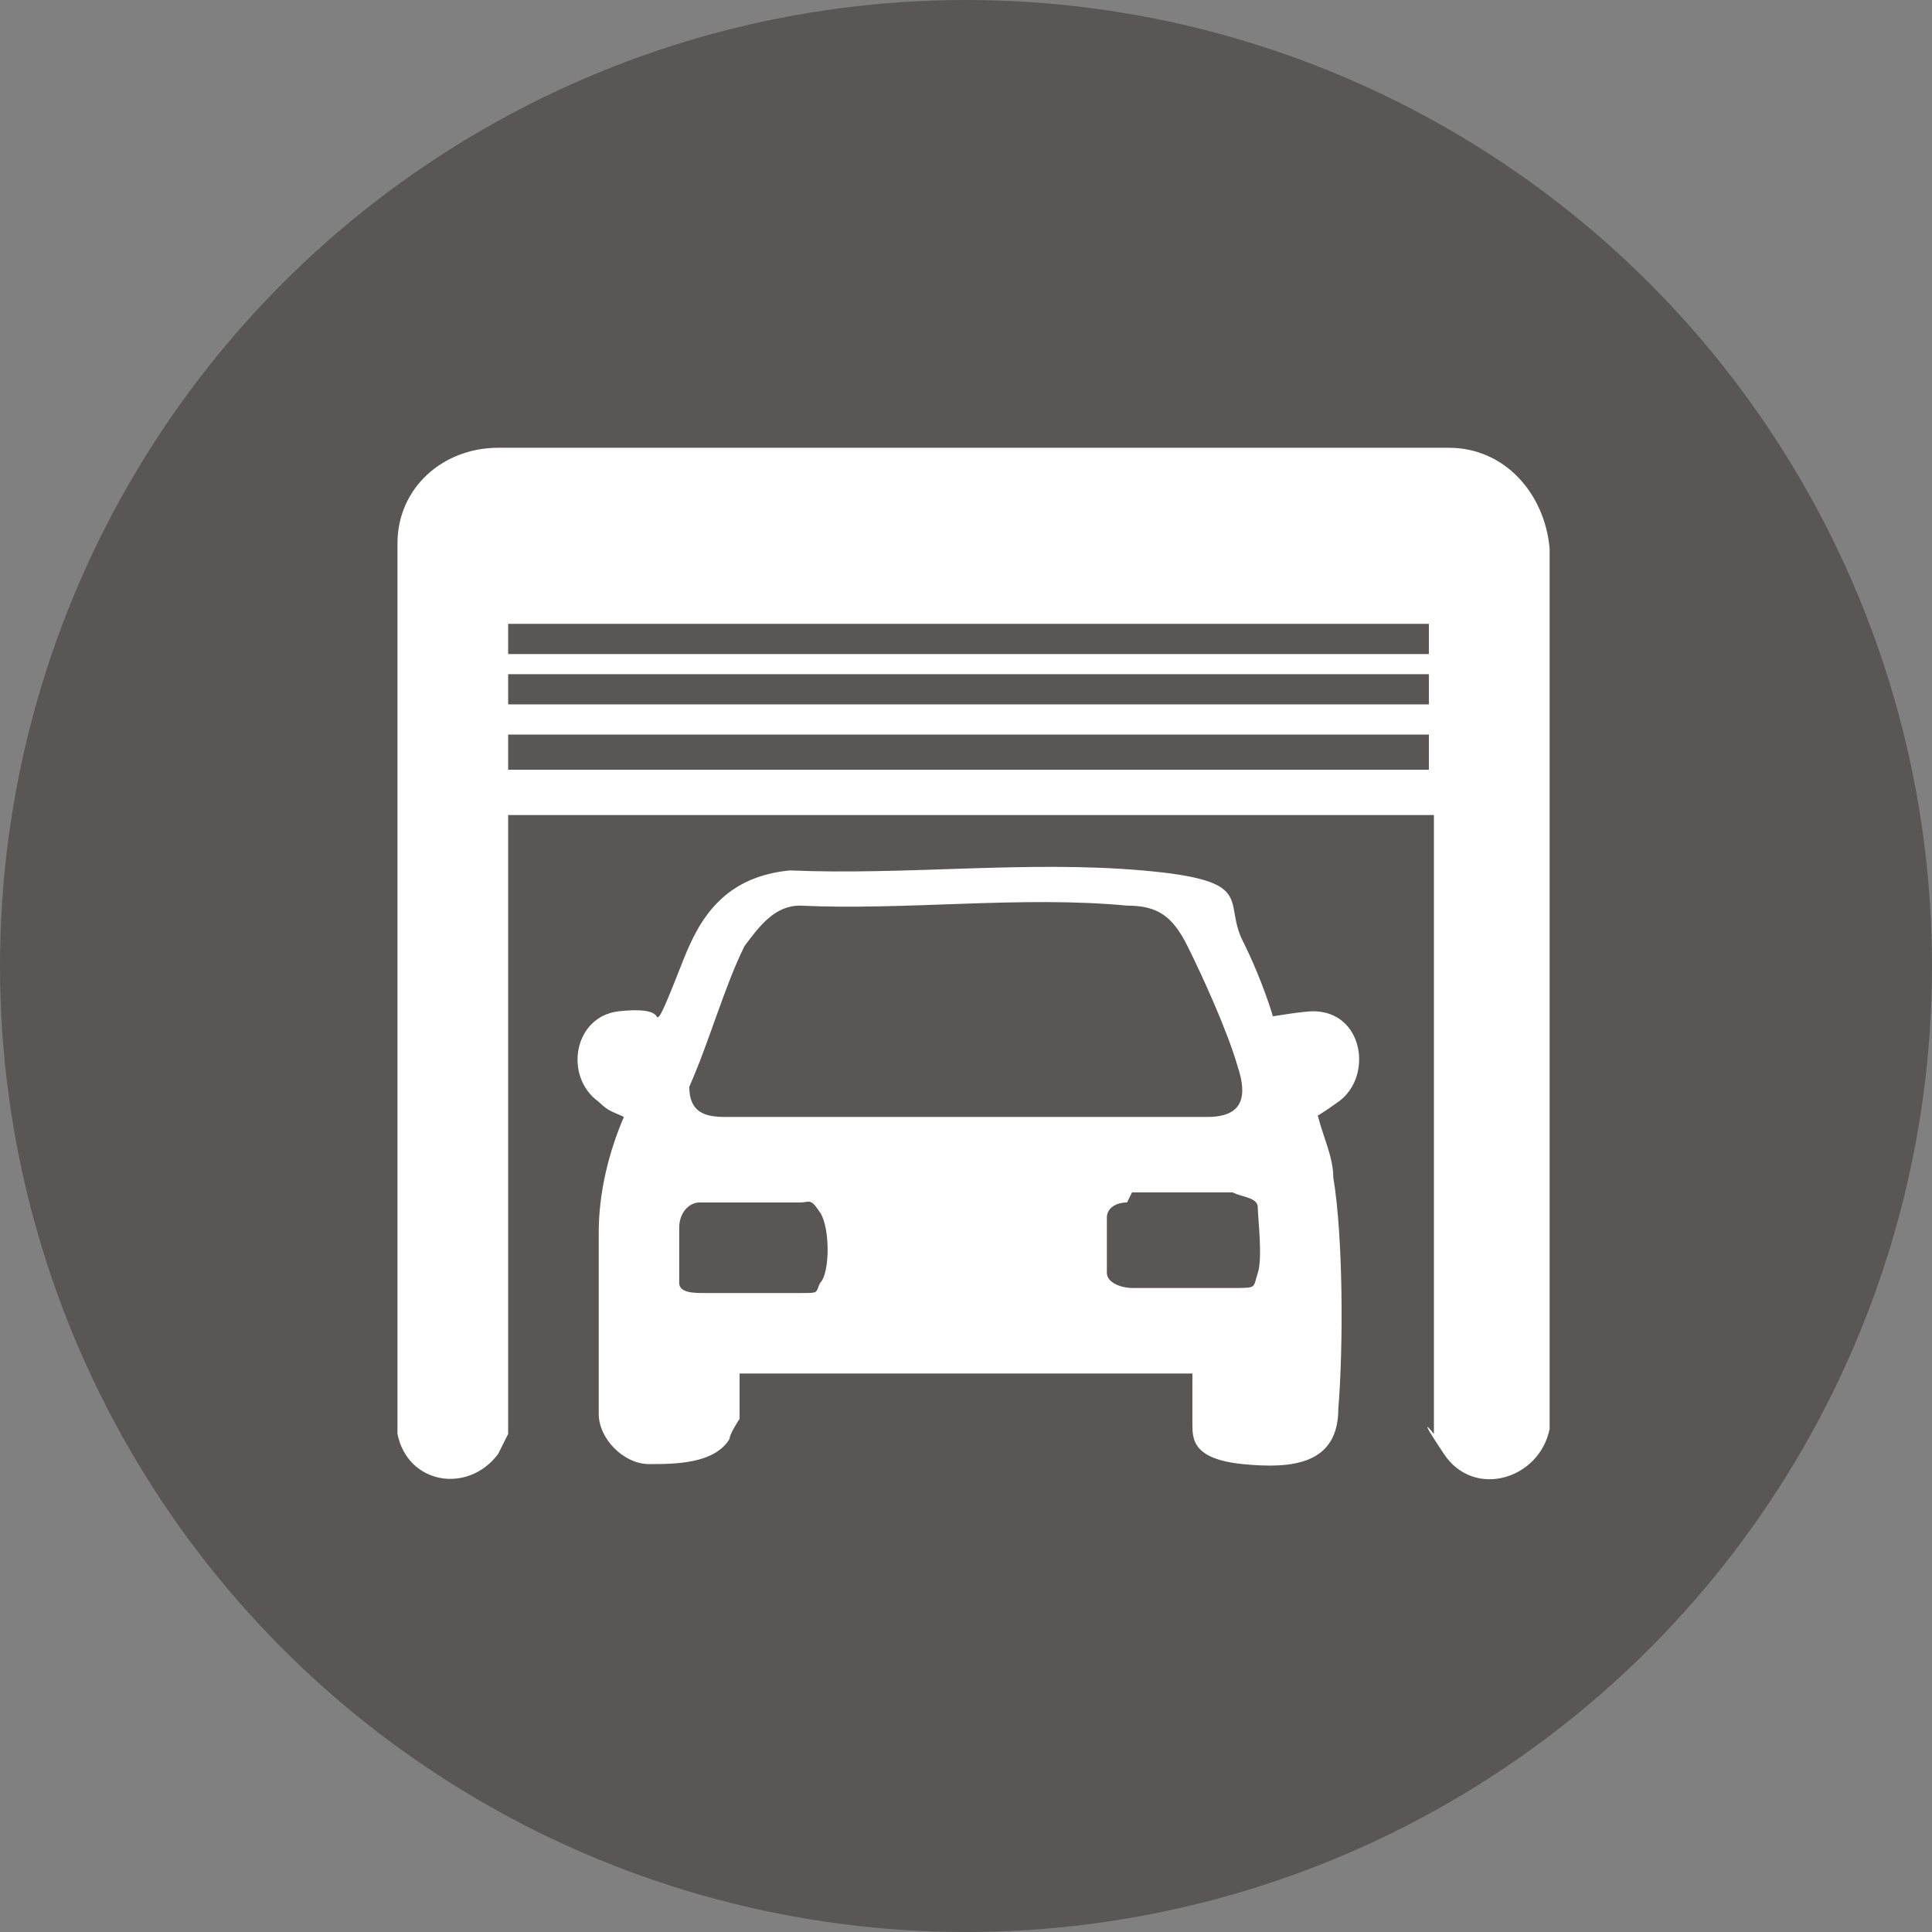
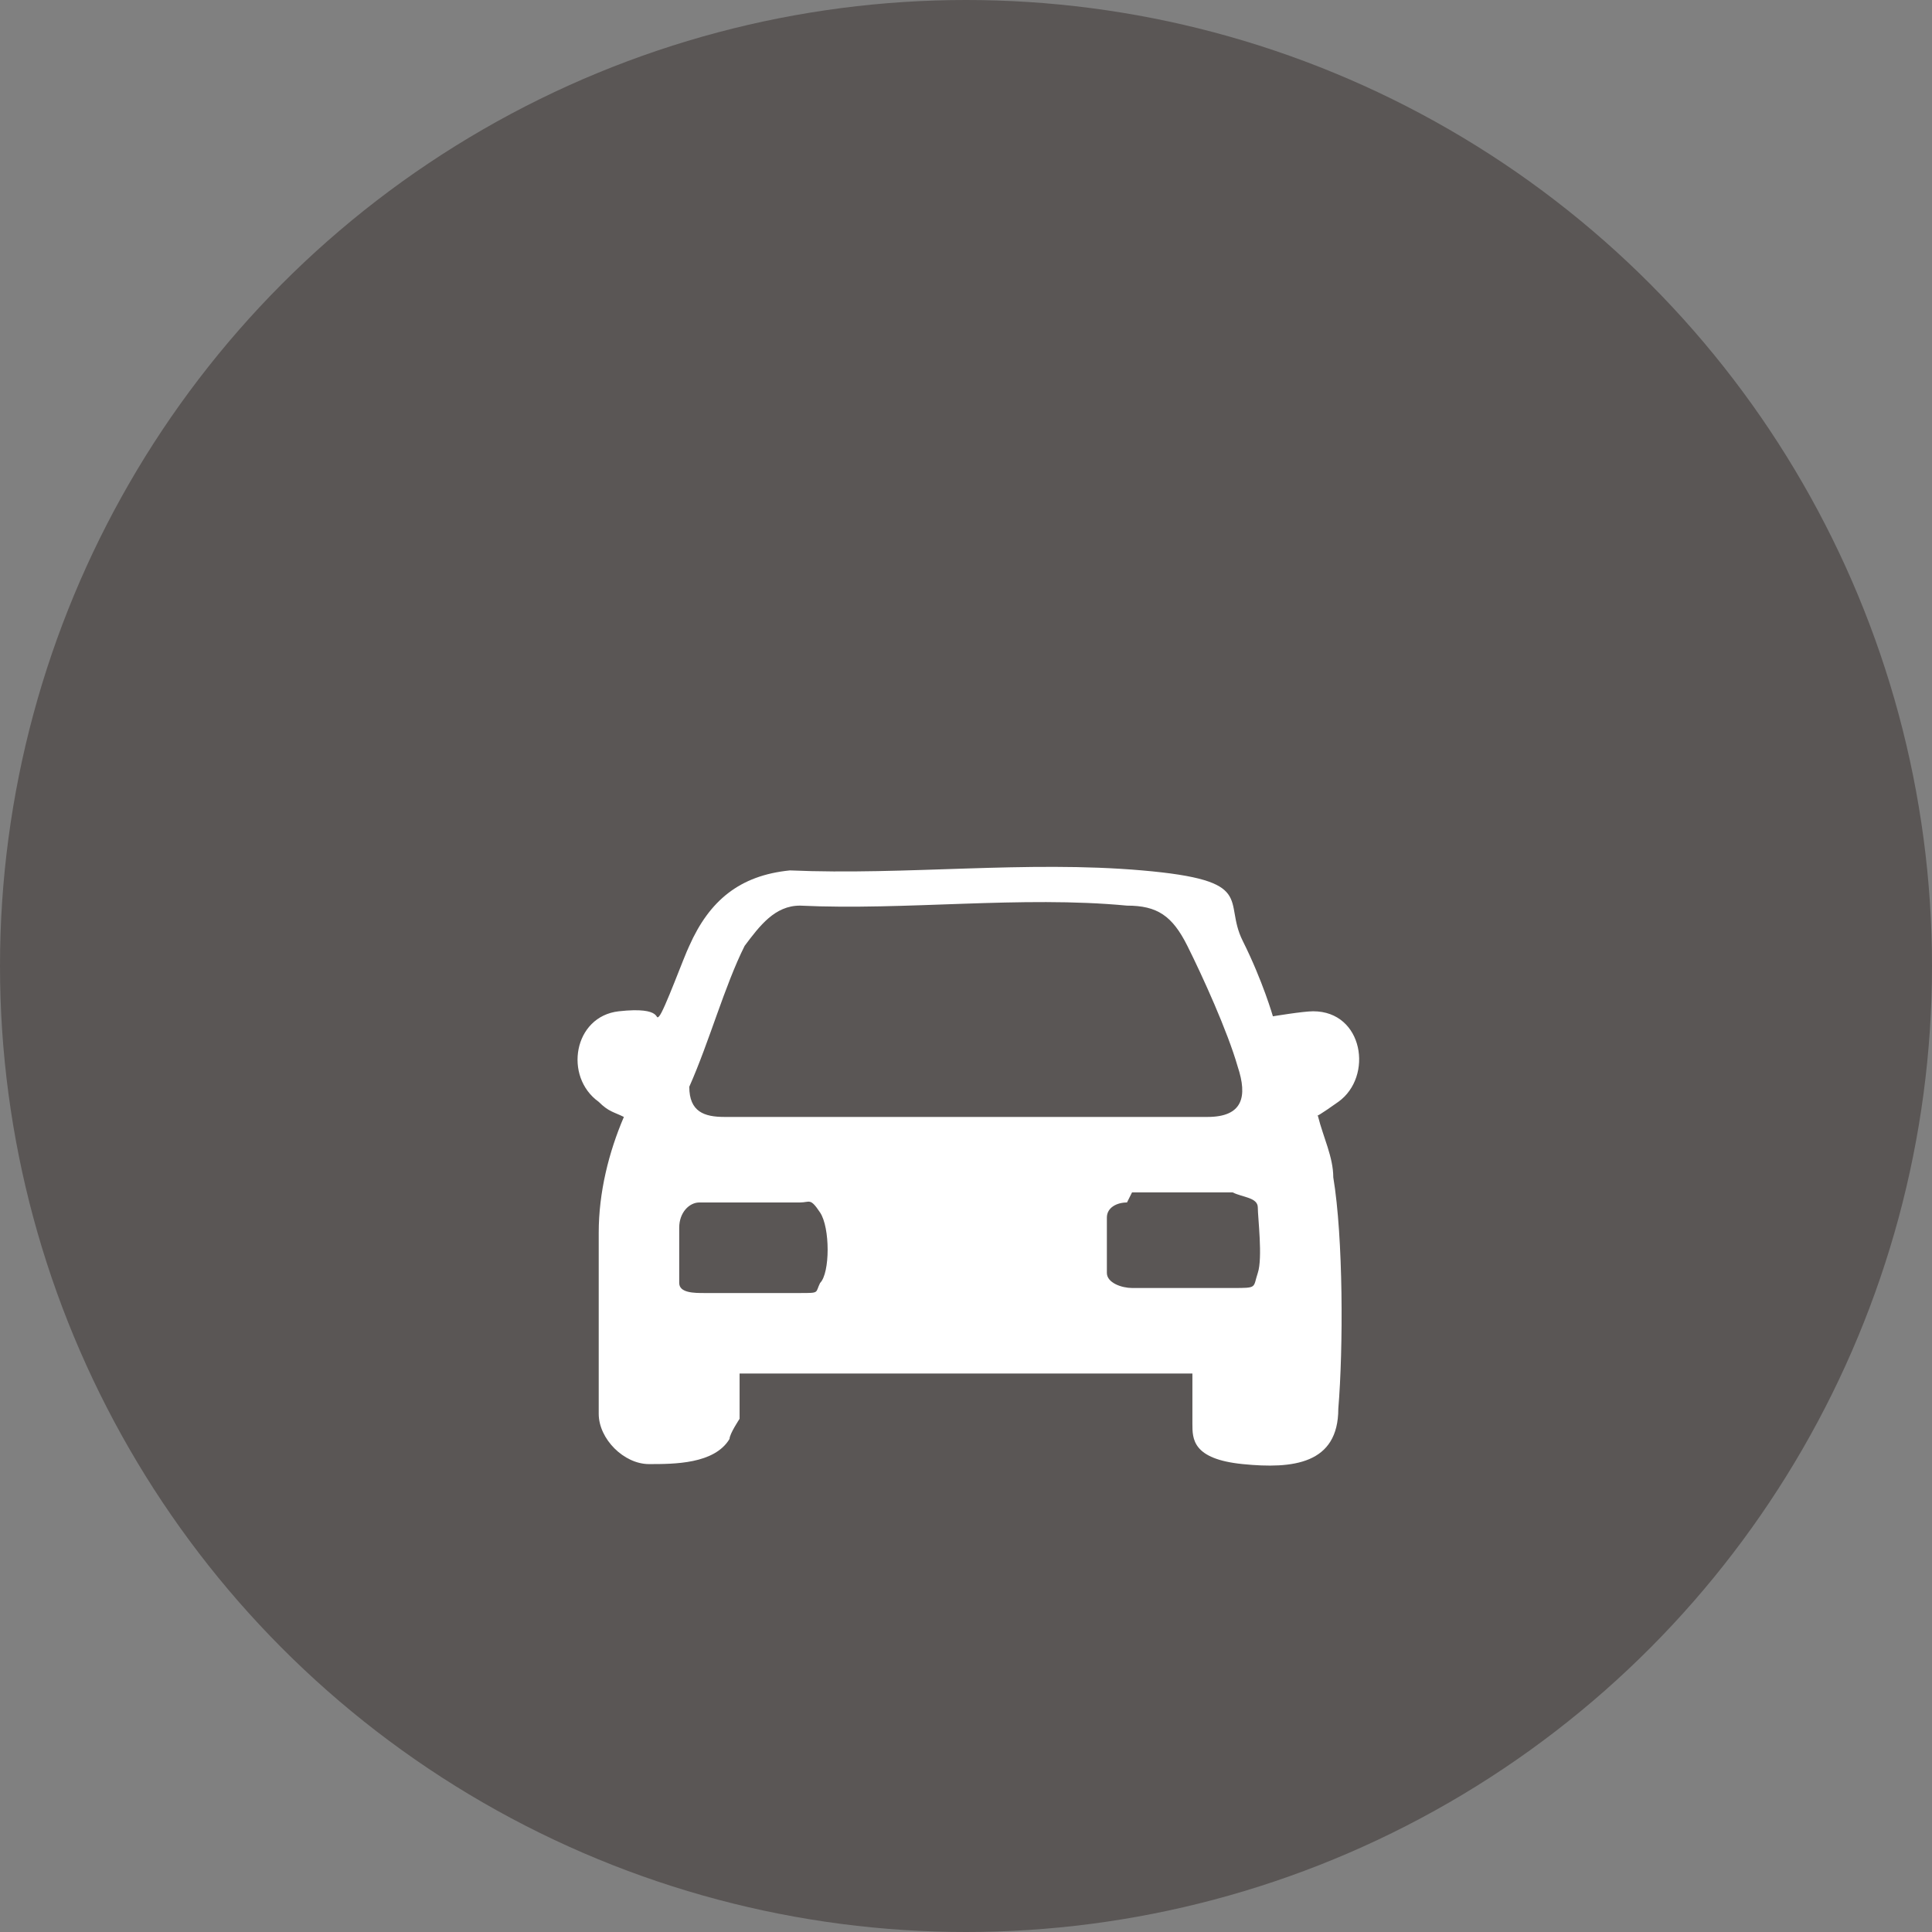
<svg xmlns="http://www.w3.org/2000/svg" id="Capa_1" data-name="Capa 1" viewBox="0 0 38.4 38.4">
  <rect x="0" y="0" width="38.4" height="38.4" fill="#808080" stroke="none" />
  <defs>
    <style>
      .cls-1 {
        fill: #fff;
      }

      .cls-2 {
        fill: #5a5655;
      }
    </style>
  </defs>
  <circle class="cls-2" cx="19.2" cy="19.2" r="19.2" />
  <g id="X8KPMv">
    <g>
-       <path class="cls-1" d="M28.4,16.2H10.1v12.3l-.2.4c-.6.8-1.8.6-2-.4V10.8c0-1.1.9-1.9,2-1.9h18.9c1.1,0,1.9.9,2,2v17.5c-.2,1-1.5,1.4-2.1.5s-.2-.4-.2-.4v-12.3h-.1ZM28.4,12.4H10.1v.6h18.3v-.6ZM28.4,13.4H10.1v.6h18.3v-.6ZM28.4,14.6H10.1v.7h18.3v-.7Z" />
      <path class="cls-1" d="M23.8,27.3h-9.1v.9s-.2.3-.2.4c-.3.5-1.1.5-1.6.5s-1-.5-1-1v-3.6c0-.8.2-1.6.5-2.3-.2-.1-.3-.1-.5-.3-.7-.5-.5-1.7.4-1.8s.7.2.8.1.5-1.2.6-1.4c.4-.9,1-1.4,2-1.5,2.3.1,4.7-.2,7,0s1.6.6,2,1.4.6,1.5.6,1.5c0,0,.6-.1.8-.1,1,0,1.2,1.3.5,1.8s-.4.2-.4.3c.1.4.3.8.3,1.2.2,1.2.2,3.4.1,4.6,0,1.1-.9,1.2-1.9,1.1s-1-.5-1-.8v-1h.1ZM15.9,18c-.5,0-.8.4-1.1.8-.4.8-.7,1.9-1.1,2.8,0,.5.3.6.7.6h9.6c.7,0,.8-.4.6-1-.2-.7-.7-1.8-1-2.4s-.6-.8-1.2-.8c-2.1-.2-4.4.1-6.5,0h0ZM13.9,23.9c-.2,0-.4.2-.4.5v1.1c0,.2.3.2.5.2h1.9c.4,0,.3,0,.4-.2.2-.2.2-1.1,0-1.4s-.2-.2-.4-.2h-2.1.1ZM22.4,23.9c-.2,0-.4.1-.4.3v1.1c0,.2.3.3.5.3h2c.5,0,.4,0,.5-.3s0-1.1,0-1.3-.3-.2-.5-.3h-2l-.1.2Z" />
    </g>
  </g>
</svg>